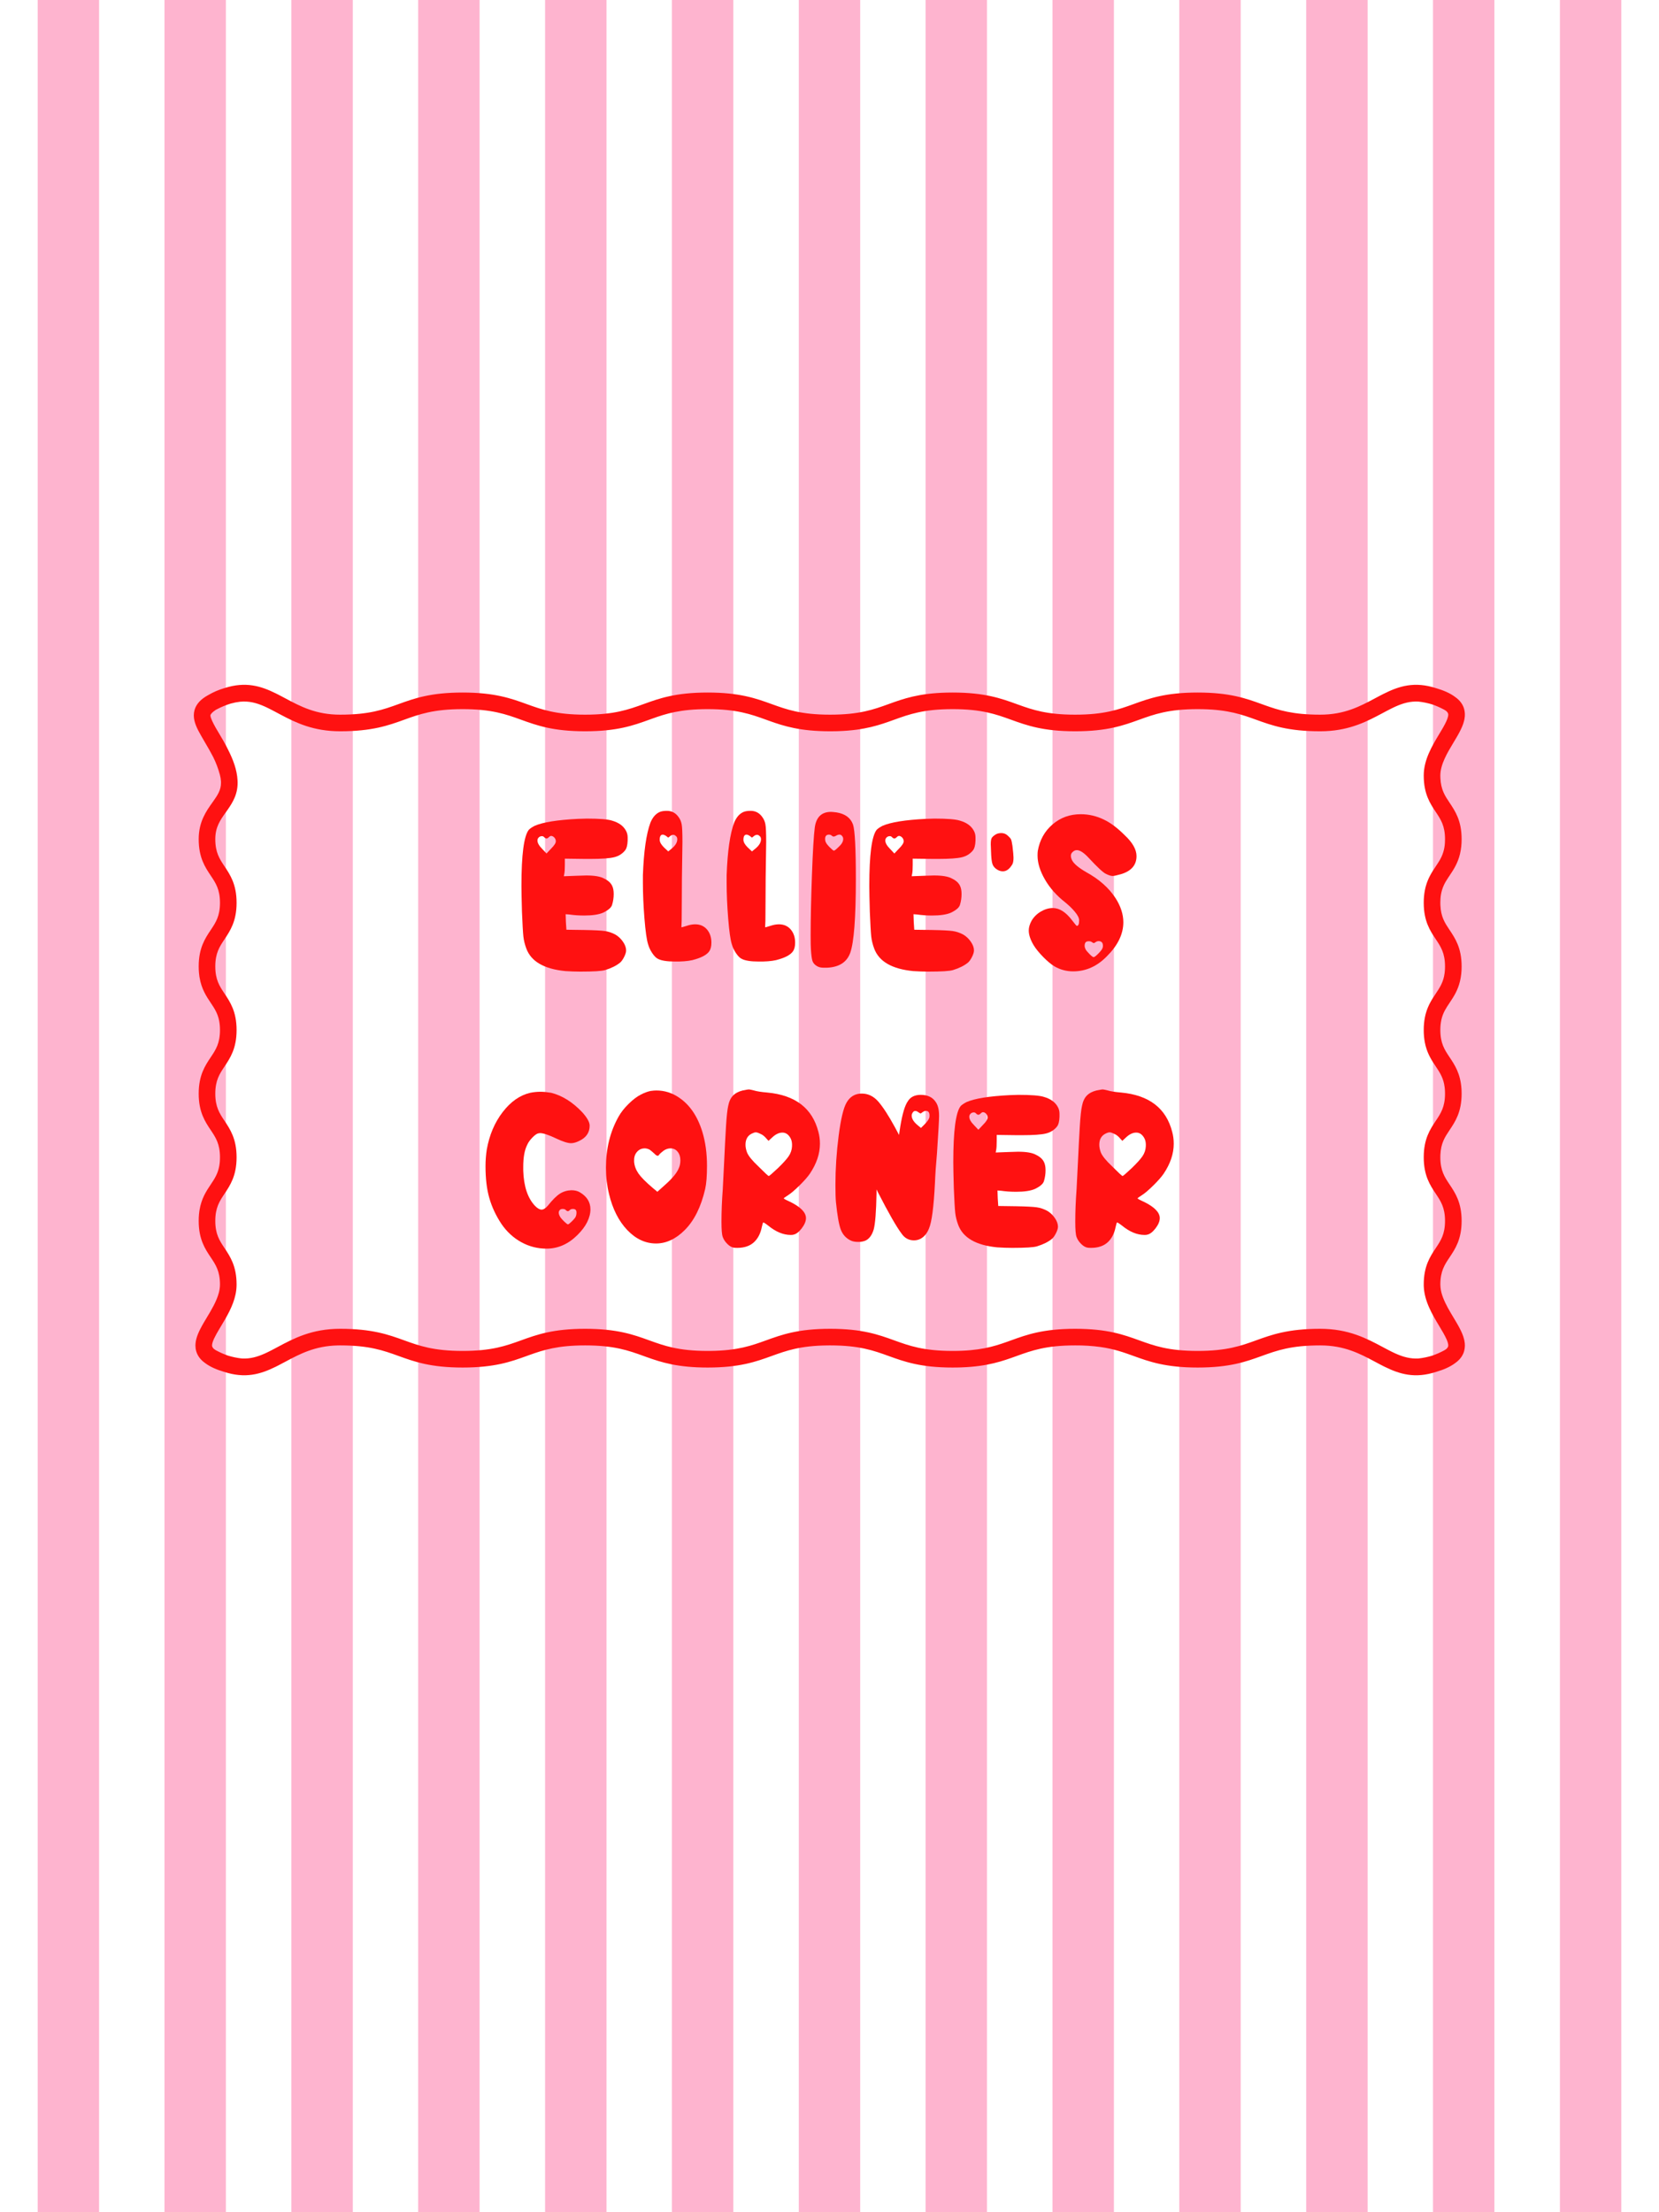
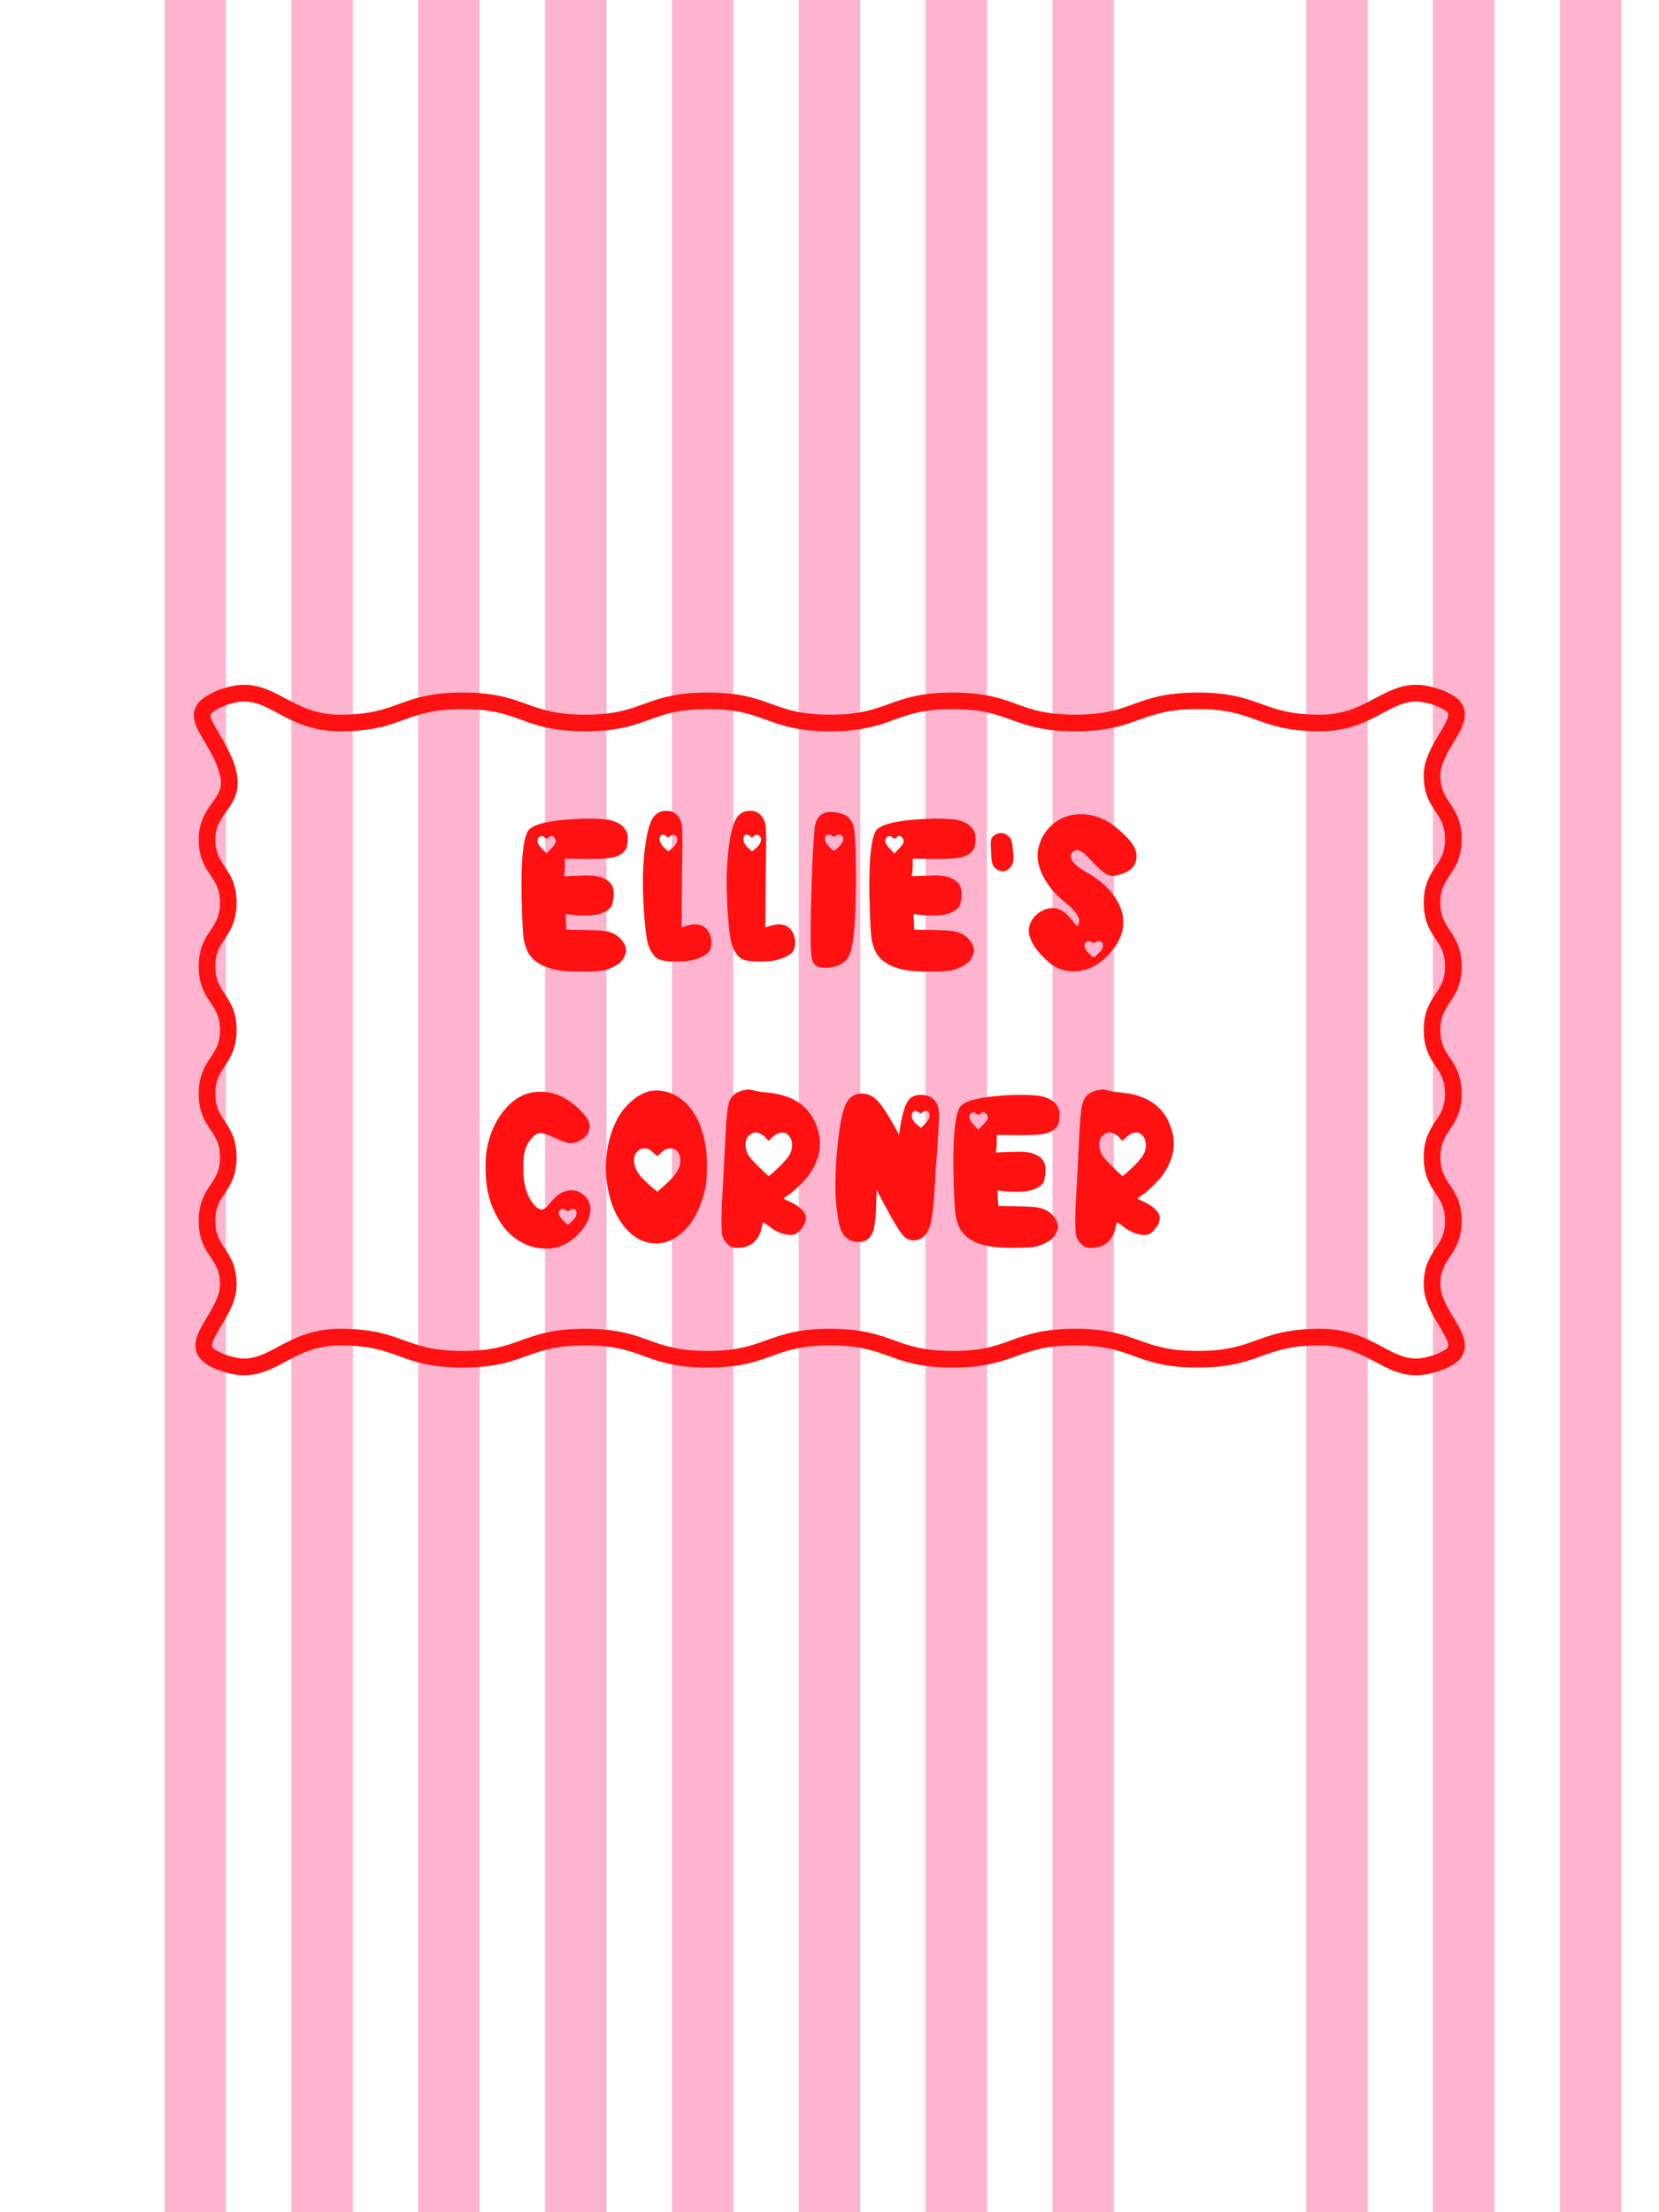
<svg xmlns="http://www.w3.org/2000/svg" version="1.2" preserveAspectRatio="xMidYMid meet" height="4000" viewBox="0 0 2250 3000" zoomAndPan="magnify" width="3000">
  <defs>
    <clipPath id="77dc53282a">
      <path d="M 262.5 928 L 1987 928 L 1987 1866 L 262.5 1866 Z M 262.5 928" />
    </clipPath>
    <clipPath id="35c5454063">
      <rect height="629" y="0" width="956" x="0" />
    </clipPath>
  </defs>
  <g id="9423e6cca4">
    <rect style="fill:#ffffff;fill-opacity:1;stroke:none;" height="3000" y="0" width="2250" x="0" />
    <rect style="fill:#ffffff;fill-opacity:1;stroke:none;" height="3000" y="0" width="2250" x="0" />
    <path d="M 2115.613 -53.219 L 2198.891 -53.219 L 2198.891 3052.887 L 2115.613 3052.887 Z M 2115.613 -53.219" style="stroke:none;fill-rule:nonzero;fill:#feb4cf;fill-opacity:1;" />
    <path d="M 1943.488 -53.219 L 2026.766 -53.219 L 2026.766 3052.887 L 1943.488 3052.887 Z M 1943.488 -53.219" style="stroke:none;fill-rule:nonzero;fill:#feb4cf;fill-opacity:1;" />
    <path d="M 1771.531 -53.219 L 1854.805 -53.219 L 1854.805 3052.887 L 1771.531 3052.887 Z M 1771.531 -53.219" style="stroke:none;fill-rule:nonzero;fill:#feb4cf;fill-opacity:1;" />
-     <path d="M 1599.406 -53.219 L 1682.68 -53.219 L 1682.68 3052.887 L 1599.406 3052.887 Z M 1599.406 -53.219" style="stroke:none;fill-rule:nonzero;fill:#feb4cf;fill-opacity:1;" />
    <path d="M 1427.445 -53.219 L 1510.723 -53.219 L 1510.723 3052.887 L 1427.445 3052.887 Z M 1427.445 -53.219" style="stroke:none;fill-rule:nonzero;fill:#feb4cf;fill-opacity:1;" />
    <path d="M 1255.32 -53.219 L 1338.598 -53.219 L 1338.598 3052.887 L 1255.32 3052.887 Z M 1255.32 -53.219" style="stroke:none;fill-rule:nonzero;fill:#feb4cf;fill-opacity:1;" />
    <path d="M 1083.363 -53.219 L 1166.637 -53.219 L 1166.637 3052.887 L 1083.363 3052.887 Z M 1083.363 -53.219" style="stroke:none;fill-rule:nonzero;fill:#feb4cf;fill-opacity:1;" />
    <path d="M 911.238 -53.219 L 994.512 -53.219 L 994.512 3052.887 L 911.238 3052.887 Z M 911.238 -53.219" style="stroke:none;fill-rule:nonzero;fill:#feb4cf;fill-opacity:1;" />
    <path d="M 739.277 -53.219 L 822.551 -53.219 L 822.551 3052.887 L 739.277 3052.887 Z M 739.277 -53.219" style="stroke:none;fill-rule:nonzero;fill:#feb4cf;fill-opacity:1;" />
    <path d="M 567.152 -53.219 L 650.43 -53.219 L 650.43 3052.887 L 567.152 3052.887 Z M 567.152 -53.219" style="stroke:none;fill-rule:nonzero;fill:#feb4cf;fill-opacity:1;" />
    <path d="M 395.191 -53.219 L 478.469 -53.219 L 478.469 3052.887 L 395.191 3052.887 Z M 395.191 -53.219" style="stroke:none;fill-rule:nonzero;fill:#feb4cf;fill-opacity:1;" />
    <path d="M 223.07 -53.219 L 306.344 -53.219 L 306.344 3052.887 L 223.07 3052.887 Z M 223.07 -53.219" style="stroke:none;fill-rule:nonzero;fill:#feb4cf;fill-opacity:1;" />
-     <path d="M 51.109 -53.219 L 134.383 -53.219 L 134.383 3052.887 L 51.109 3052.887 Z M 51.109 -53.219" style="stroke:none;fill-rule:nonzero;fill:#feb4cf;fill-opacity:1;" />
    <g clip-path="url(#77dc53282a)" clip-rule="nonzero">
      <path d="M 373.781 1853.516 C 374.031 1853.395 374.277 1853.27 374.527 1853.145 C 374.75 1853.035 374.973 1852.922 375.199 1852.812 C 375.523 1852.648 375.848 1852.484 376.176 1852.32 C 376.297 1852.258 376.414 1852.199 376.535 1852.137 C 380.047 1850.355 383.551 1848.484 387.094 1846.594 C 406.797 1836.07 427.148 1825.199 458.277 1824.531 C 459.281 1824.512 460.297 1824.5 461.324 1824.5 C 500.887 1824.5 520.164 1831.469 540.57 1838.844 C 561.906 1846.559 583.965 1854.531 627.477 1854.531 C 670.988 1854.531 693.047 1846.559 714.379 1838.844 C 715.652 1838.383 716.926 1837.926 718.195 1837.469 C 737.273 1830.625 756.531 1824.5 793.621 1824.5 C 833.184 1824.5 852.461 1831.469 872.867 1838.844 C 874.199 1839.328 875.535 1839.809 876.879 1840.293 C 897.039 1847.523 918.977 1854.531 959.766 1854.531 C 1003.273 1854.531 1025.332 1846.559 1046.664 1838.844 C 1066.434 1831.699 1085.141 1824.934 1122.258 1824.52 C 1123.457 1824.508 1124.672 1824.5 1125.906 1824.5 C 1165.469 1824.5 1184.742 1831.469 1205.148 1838.844 C 1226.48 1846.559 1248.543 1854.531 1292.051 1854.531 C 1294.77 1854.531 1297.406 1854.5 1299.961 1854.441 C 1301.238 1854.41 1302.5 1854.371 1303.738 1854.328 C 1339.688 1853.039 1359.617 1845.836 1378.949 1838.844 C 1399.355 1831.469 1418.629 1824.5 1458.195 1824.5 C 1469.738 1824.414 1481.23 1825.148 1492.668 1826.703 C 1511.137 1829.34 1524.043 1834.004 1537.434 1838.844 C 1558.766 1846.559 1580.824 1854.531 1624.332 1854.531 C 1667.84 1854.531 1689.898 1846.559 1711.23 1838.844 C 1731.637 1831.469 1750.91 1824.5 1790.473 1824.5 C 1823.328 1824.5 1844.359 1835.73 1864.699 1846.594 C 1865.184 1846.855 1865.668 1847.113 1866.156 1847.371 C 1866.332 1847.465 1866.508 1847.562 1866.684 1847.656 C 1867.004 1847.824 1867.324 1847.996 1867.645 1848.164 C 1867.871 1848.285 1868.102 1848.406 1868.328 1848.527 C 1868.613 1848.68 1868.895 1848.832 1869.18 1848.98 C 1869.406 1849.098 1869.629 1849.219 1869.855 1849.336 C 1870.176 1849.508 1870.496 1849.676 1870.816 1849.844 C 1871 1849.938 1871.18 1850.035 1871.363 1850.133 C 1871.855 1850.387 1872.344 1850.641 1872.832 1850.895 C 1872.969 1850.969 1873.109 1851.039 1873.246 1851.109 C 1873.621 1851.301 1873.992 1851.492 1874.363 1851.684 C 1874.523 1851.766 1874.684 1851.848 1874.844 1851.93 C 1875.223 1852.121 1875.602 1852.312 1875.98 1852.504 C 1876.105 1852.566 1876.23 1852.629 1876.352 1852.691 C 1876.848 1852.941 1877.34 1853.188 1877.832 1853.43 L 1877.852 1853.438 C 1897.996 1863.375 1919.023 1870.012 1948.52 1860.164 C 1957.355 1857.594 1966.59 1853.793 1973.77 1848.324 C 1979.906 1843.969 1983.91 1838.602 1985.688 1832.305 C 1986.992 1827.484 1987.09 1822.641 1985.984 1817.773 L 1985.969 1817.691 C 1985.891 1817.324 1985.812 1816.957 1985.723 1816.586 L 1985.711 1816.539 C 1985.457 1815.477 1985.16 1814.41 1984.82 1813.34 C 1984.789 1813.234 1984.758 1813.133 1984.723 1813.027 C 1984.641 1812.766 1984.551 1812.504 1984.461 1812.238 C 1984.402 1812.062 1984.34 1811.883 1984.277 1811.703 C 1984.195 1811.473 1984.113 1811.238 1984.027 1811.004 C 1983.949 1810.785 1983.867 1810.57 1983.785 1810.355 C 1983.707 1810.148 1983.629 1809.941 1983.547 1809.734 C 1983.438 1809.457 1983.324 1809.176 1983.211 1808.895 C 1983.152 1808.746 1983.094 1808.598 1983.035 1808.453 C 1982.855 1808.02 1982.672 1807.586 1982.48 1807.156 C 1982.438 1807.055 1982.391 1806.953 1982.348 1806.852 C 1982.195 1806.504 1982.039 1806.156 1981.879 1805.812 C 1981.816 1805.676 1981.754 1805.543 1981.691 1805.41 C 1981.543 1805.09 1981.391 1804.766 1981.238 1804.445 C 1981.176 1804.312 1981.113 1804.18 1981.047 1804.051 C 1980.883 1803.707 1980.715 1803.363 1980.543 1803.02 C 1980.492 1802.918 1980.438 1802.812 1980.387 1802.707 C 1979.93 1801.797 1979.453 1800.879 1978.961 1799.961 C 1978.93 1799.902 1978.898 1799.84 1978.863 1799.781 C 1978.656 1799.391 1978.445 1799.004 1978.23 1798.613 C 1978.164 1798.488 1978.098 1798.367 1978.027 1798.242 C 1977.844 1797.91 1977.66 1797.578 1977.473 1797.242 C 1977.398 1797.105 1977.32 1796.973 1977.246 1796.836 C 1977.055 1796.5 1976.863 1796.164 1976.672 1795.828 C 1976.605 1795.707 1976.535 1795.586 1976.465 1795.461 C 1976.23 1795.051 1975.992 1794.641 1975.754 1794.23 C 1975.73 1794.188 1975.703 1794.141 1975.676 1794.098 C 1975.422 1793.656 1975.164 1793.215 1974.902 1792.773 C 1974.781 1792.562 1974.656 1792.352 1974.531 1792.141 C 1974.395 1791.914 1974.262 1791.684 1974.125 1791.457 C 1973.965 1791.188 1973.805 1790.918 1973.645 1790.648 C 1973.559 1790.504 1973.473 1790.363 1973.391 1790.219 C 1972.699 1789.066 1972.004 1787.906 1971.305 1786.742 C 1966.195 1778.246 1960.672 1769.055 1957.141 1759.754 C 1956.875 1759.055 1956.617 1758.355 1956.379 1757.66 C 1956.32 1757.5 1956.27 1757.336 1956.215 1757.176 C 1954.461 1752.258 1953.539 1747.188 1953.445 1741.965 C 1953.445 1723.812 1959.25 1715.133 1965.977 1705.082 C 1973.633 1693.641 1982.309 1680.668 1982.309 1655.676 C 1982.309 1630.684 1973.633 1617.715 1965.977 1606.27 C 1959.25 1596.219 1953.445 1587.543 1953.445 1569.391 C 1953.445 1568.254 1953.469 1567.156 1953.512 1566.094 C 1954.176 1550.148 1959.672 1541.934 1965.977 1532.512 C 1973.633 1521.07 1982.309 1508.098 1982.309 1483.105 C 1982.309 1481.547 1982.277 1480.031 1982.211 1478.559 C 1982.176 1477.824 1982.137 1477.102 1982.09 1476.387 C 1980.691 1455.699 1972.914 1444.074 1965.977 1433.703 C 1959.25 1423.656 1953.445 1414.977 1953.445 1396.828 C 1953.391 1391.91 1953.906 1387.055 1954.996 1382.258 C 1957.164 1373.121 1961.352 1366.859 1965.977 1359.953 C 1971.238 1352.086 1976.984 1343.496 1980.062 1330.773 C 1981.621 1324.121 1982.371 1317.379 1982.309 1310.547 C 1982.309 1285.559 1973.633 1272.586 1965.977 1261.141 C 1959.672 1251.723 1954.176 1243.504 1953.512 1227.559 C 1953.469 1226.496 1953.445 1225.398 1953.445 1224.266 C 1953.445 1222.562 1953.496 1220.945 1953.594 1219.402 C 1953.797 1215.051 1954.539 1210.797 1955.824 1206.637 C 1957.109 1202.477 1958.895 1198.543 1961.18 1194.836 C 1962.672 1192.328 1964.293 1189.898 1965.977 1187.387 C 1971.238 1179.523 1976.984 1170.934 1980.062 1158.211 C 1981.621 1151.559 1982.371 1144.816 1982.309 1137.984 C 1982.309 1112.996 1973.633 1100.023 1965.977 1088.582 C 1959.672 1079.16 1954.176 1070.941 1953.512 1054.996 C 1953.469 1053.934 1953.445 1052.836 1953.445 1051.703 C 1953.445 1036.625 1962.934 1020.848 1971.305 1006.93 C 1971.562 1006.496 1971.82 1006.066 1972.082 1005.633 C 1972.195 1005.441 1972.312 1005.25 1972.426 1005.062 C 1972.582 1004.797 1972.742 1004.531 1972.902 1004.266 C 1973.023 1004.062 1973.145 1003.859 1973.266 1003.656 C 1973.426 1003.391 1973.582 1003.125 1973.738 1002.863 C 1973.855 1002.668 1973.969 1002.477 1974.082 1002.285 C 1974.258 1001.988 1974.434 1001.691 1974.609 1001.398 C 1974.699 1001.238 1974.793 1001.082 1974.887 1000.922 C 1975.156 1000.469 1975.422 1000.016 1975.684 999.562 L 1975.699 999.535 C 1975.957 999.09 1976.215 998.645 1976.469 998.199 C 1976.531 998.09 1976.598 997.977 1976.66 997.863 C 1976.859 997.516 1977.055 997.168 1977.254 996.82 C 1977.32 996.695 1977.391 996.57 1977.461 996.449 C 1977.656 996.098 1977.852 995.75 1978.043 995.402 C 1978.102 995.293 1978.16 995.184 1978.223 995.074 C 1978.449 994.66 1978.672 994.246 1978.895 993.832 C 1978.914 993.797 1978.934 993.758 1978.953 993.723 C 1979.449 992.793 1979.934 991.863 1980.398 990.938 C 1980.438 990.859 1980.477 990.781 1980.516 990.703 C 1980.703 990.328 1980.887 989.953 1981.066 989.582 C 1981.117 989.477 1981.164 989.375 1981.215 989.27 C 1981.387 988.91 1981.559 988.551 1981.727 988.191 C 1981.77 988.094 1981.816 987.996 1981.859 987.898 C 1982.051 987.484 1982.238 987.07 1982.418 986.652 C 1982.434 986.621 1982.449 986.586 1982.465 986.551 C 1982.664 986.094 1982.859 985.641 1983.047 985.184 C 1983.078 985.109 1983.109 985.031 1983.141 984.953 C 1983.285 984.602 1983.426 984.246 1983.566 983.891 C 1983.629 983.73 1983.688 983.57 1983.75 983.41 C 1983.852 983.141 1983.949 982.871 1984.047 982.602 C 1984.117 982.414 1984.188 982.223 1984.254 982.031 C 1984.336 981.797 1984.418 981.562 1984.496 981.324 C 1984.566 981.117 1984.637 980.906 1984.707 980.695 C 1984.77 980.496 1984.832 980.297 1984.891 980.102 C 1985.18 979.168 1985.438 978.238 1985.664 977.312 C 1985.688 977.219 1985.711 977.125 1985.734 977.031 C 1985.809 976.711 1985.879 976.391 1985.945 976.07 C 1985.965 975.988 1985.98 975.91 1985.996 975.828 C 1986.066 975.488 1986.133 975.148 1986.191 974.809 C 1986.199 974.777 1986.203 974.75 1986.207 974.719 C 1987.062 970.227 1986.891 965.777 1985.688 961.367 C 1983.906 955.059 1979.887 949.684 1973.73 945.32 C 1966.559 939.871 1957.34 936.082 1948.523 933.516 C 1918.273 923.414 1896.93 930.648 1876.312 941.004 C 1876.215 941.051 1876.121 941.098 1876.027 941.145 C 1875.613 941.355 1875.195 941.566 1874.781 941.777 C 1874.652 941.84 1874.527 941.906 1874.398 941.973 C 1873.977 942.188 1873.559 942.402 1873.137 942.621 C 1873.043 942.668 1872.949 942.719 1872.855 942.766 C 1872.348 943.031 1871.84 943.293 1871.336 943.559 C 1871.207 943.625 1871.082 943.691 1870.957 943.758 C 1870.57 943.957 1870.188 944.16 1869.801 944.363 C 1869.621 944.457 1869.445 944.555 1869.266 944.648 C 1868.93 944.824 1868.594 945.004 1868.258 945.184 C 1868.07 945.281 1867.883 945.383 1867.695 945.48 C 1867.324 945.68 1866.949 945.879 1866.578 946.074 C 1866.449 946.145 1866.324 946.211 1866.195 946.281 C 1865.695 946.547 1865.191 946.816 1864.691 947.082 C 1844.352 957.945 1823.32 969.176 1790.461 969.176 C 1753.367 969.176 1734.109 963.051 1715.031 956.207 C 1713.758 955.754 1712.488 955.293 1711.211 954.832 C 1689.879 947.117 1667.82 939.145 1624.309 939.145 C 1580.797 939.145 1558.738 947.117 1537.406 954.832 C 1517 962.207 1497.727 969.176 1458.16 969.176 C 1419.836 969.176 1400.551 962.637 1380.832 955.523 C 1380.195 955.293 1379.559 955.062 1378.922 954.832 C 1357.586 947.117 1335.527 939.145 1292.02 939.145 C 1289.301 939.145 1286.664 939.176 1284.109 939.234 C 1245.758 940.141 1225.117 947.602 1205.121 954.832 C 1184.715 962.207 1165.438 969.176 1125.875 969.176 C 1086.316 969.176 1067.039 962.207 1046.633 954.832 C 1025.301 947.117 1003.246 939.145 959.734 939.145 C 916.227 939.145 894.164 947.117 872.832 954.832 C 852.426 962.207 833.152 969.176 793.59 969.176 C 754.031 969.176 734.758 962.207 714.352 954.832 C 693.02 947.117 670.961 939.145 627.453 939.145 C 583.945 939.145 561.887 947.117 540.555 954.832 C 520.148 962.207 500.875 969.176 461.312 969.176 C 428.457 969.176 407.426 957.945 387.086 947.082 C 386.609 946.828 386.133 946.574 385.656 946.316 C 385.453 946.207 385.246 946.098 385.043 945.992 C 384.75 945.832 384.453 945.676 384.16 945.52 C 383.918 945.395 383.68 945.266 383.438 945.137 C 383.168 944.992 382.898 944.852 382.629 944.707 C 382.395 944.582 382.156 944.457 381.922 944.332 C 381.625 944.176 381.328 944.02 381.031 943.867 C 380.824 943.754 380.613 943.645 380.402 943.535 C 379.922 943.285 379.445 943.035 378.965 942.785 C 378.809 942.707 378.652 942.625 378.5 942.547 C 378.141 942.363 377.785 942.18 377.43 941.996 C 377.262 941.91 377.094 941.824 376.926 941.738 C 376.555 941.551 376.188 941.363 375.816 941.176 C 375.688 941.109 375.555 941.043 375.422 940.977 C 374.938 940.734 374.453 940.492 373.965 940.254 L 373.93 940.234 C 354.016 930.414 333.242 923.812 304.273 933.176 C 296.727 935.383 289.551 938.465 282.75 942.414 C 272.367 947.977 266.172 954.668 263.852 962.863 C 263.18 965.242 262.844 967.664 262.848 970.137 C 262.848 979.191 267.262 988.23 272.945 998.027 C 274.633 1001.023 276.469 1004.152 278.391 1007.43 C 281.996 1013.582 285.773 1020.031 289.133 1026.59 C 292.961 1034.297 295.984 1042.305 298.199 1050.621 C 298.977 1053.492 299.469 1056.41 299.68 1059.375 C 299.68 1059.398 299.684 1059.426 299.684 1059.449 C 299.699 1059.672 299.703 1059.887 299.711 1060.105 C 299.727 1060.57 299.738 1061.035 299.738 1061.5 C 299.738 1071.188 295.266 1078.117 289.379 1086.41 C 289.273 1086.562 289.164 1086.715 289.059 1086.867 C 288.73 1087.328 288.398 1087.789 288.062 1088.258 C 279.781 1099.867 269.477 1114.309 269.477 1138 C 269.477 1162.992 278.152 1175.961 285.809 1187.406 C 292.531 1197.457 298.34 1206.133 298.34 1224.285 C 298.34 1242.438 292.531 1251.113 285.809 1261.164 C 278.152 1272.609 269.477 1285.578 269.477 1310.57 C 269.477 1313.691 269.609 1316.629 269.863 1319.398 C 269.988 1320.781 270.145 1322.125 270.328 1323.426 C 270.418 1324.078 270.516 1324.719 270.621 1325.352 C 273.223 1341.16 279.828 1351.031 285.809 1359.973 C 290.852 1367.508 295.379 1374.273 297.328 1384.84 C 297.488 1385.723 297.633 1386.629 297.758 1387.566 C 297.883 1388.5 297.988 1389.469 298.078 1390.465 C 298.25 1392.457 298.34 1394.578 298.34 1396.848 C 298.34 1414.996 292.531 1423.676 285.809 1433.727 C 278.152 1445.168 269.477 1458.137 269.477 1483.129 C 269.477 1508.121 278.152 1521.09 285.809 1532.531 C 292.531 1542.582 298.34 1551.262 298.34 1569.414 C 298.34 1571.68 298.25 1573.801 298.078 1575.797 C 297.992 1576.793 297.883 1577.758 297.758 1578.695 C 297.633 1579.629 297.488 1580.539 297.328 1581.418 C 295.379 1591.988 290.852 1598.754 285.809 1606.289 C 279.828 1615.227 273.223 1625.102 270.621 1640.906 C 270.516 1641.539 270.418 1642.18 270.328 1642.832 C 270.145 1644.137 269.988 1645.48 269.863 1646.863 C 269.609 1649.633 269.477 1652.566 269.477 1655.691 C 269.477 1680.684 278.152 1693.652 285.809 1705.094 C 292.531 1715.145 298.34 1723.824 298.34 1741.973 C 298.301 1745.844 297.762 1749.645 296.727 1753.371 C 293.664 1764.824 286.758 1776.309 280.48 1786.746 C 279.758 1787.949 279.039 1789.148 278.328 1790.34 L 278.211 1790.535 C 278.016 1790.863 277.824 1791.188 277.629 1791.512 C 277.523 1791.691 277.418 1791.871 277.309 1792.051 C 277.164 1792.301 277.02 1792.547 276.871 1792.797 C 276.617 1793.23 276.363 1793.664 276.113 1794.094 C 276.078 1794.152 276.047 1794.211 276.012 1794.266 C 275.777 1794.668 275.547 1795.07 275.316 1795.473 C 275.254 1795.586 275.188 1795.699 275.125 1795.812 C 274.922 1796.164 274.723 1796.52 274.523 1796.875 C 274.461 1796.984 274.398 1797.094 274.336 1797.207 C 274.129 1797.578 273.922 1797.945 273.719 1798.316 C 273.672 1798.402 273.625 1798.492 273.574 1798.578 C 272.805 1799.98 272.07 1801.379 271.367 1802.773 C 271.348 1802.816 271.328 1802.859 271.305 1802.902 C 271.098 1803.316 270.895 1803.73 270.695 1804.145 C 270.66 1804.215 270.625 1804.285 270.59 1804.355 C 270.398 1804.758 270.211 1805.156 270.027 1805.555 C 270 1805.617 269.969 1805.68 269.938 1805.746 C 269.512 1806.672 269.109 1807.598 268.727 1808.52 C 268.719 1808.543 268.707 1808.566 268.699 1808.586 C 268.531 1809 268.367 1809.41 268.207 1809.82 C 268.156 1809.949 268.109 1810.074 268.059 1810.203 C 267.945 1810.508 267.828 1810.812 267.719 1811.117 C 267.66 1811.281 267.602 1811.441 267.543 1811.605 C 267.449 1811.875 267.355 1812.145 267.266 1812.414 C 267.207 1812.594 267.145 1812.773 267.086 1812.953 C 267.008 1813.203 266.93 1813.453 266.852 1813.703 C 266.719 1814.141 266.59 1814.574 266.473 1815.012 C 266.434 1815.152 266.391 1815.289 266.355 1815.43 C 266.277 1815.715 266.211 1815.996 266.141 1816.277 C 266.109 1816.41 266.074 1816.543 266.043 1816.672 C 265.973 1816.969 265.91 1817.266 265.848 1817.559 C 265.824 1817.668 265.801 1817.777 265.777 1817.883 C 265.715 1818.203 265.652 1818.523 265.598 1818.84 C 265.586 1818.898 265.578 1818.957 265.566 1819.012 C 265.238 1820.883 265.07 1822.77 265.062 1824.668 L 265.062 1824.68 C 265.055 1827.27 265.398 1829.812 266.098 1832.309 C 267.875 1838.605 271.879 1843.969 278.016 1848.324 C 285.199 1853.797 294.445 1857.602 303.289 1860.172 C 332.699 1869.98 353.688 1863.406 373.781 1853.516 Z M 320.863 1741.973 C 320.863 1716.98 312.188 1704.012 304.531 1692.57 C 297.809 1682.52 292 1673.84 292 1655.691 C 292 1637.543 297.809 1628.863 304.531 1618.816 C 312.188 1607.371 320.863 1594.402 320.863 1569.414 C 320.863 1544.422 312.184 1531.449 304.531 1520.008 C 297.809 1509.957 292 1501.277 292 1483.129 C 292 1464.98 297.809 1456.301 304.531 1446.25 C 312.188 1434.809 320.863 1421.84 320.863 1396.848 C 320.863 1371.859 312.188 1358.887 304.531 1347.445 C 297.809 1337.398 292 1328.719 292 1310.566 C 292 1292.418 297.809 1283.738 304.531 1273.691 C 312.184 1262.246 320.863 1249.277 320.863 1224.285 C 320.863 1199.293 312.188 1186.324 304.531 1174.883 C 297.809 1164.832 292 1156.152 292 1138 C 292 1121.523 298.672 1112.172 306.398 1101.344 C 306.652 1100.988 306.906 1100.629 307.164 1100.27 C 307.273 1100.113 307.387 1099.957 307.496 1099.801 C 307.656 1099.574 307.816 1099.352 307.977 1099.125 C 308.117 1098.926 308.254 1098.73 308.395 1098.531 C 308.508 1098.371 308.625 1098.207 308.738 1098.043 C 316.027 1087.652 323.164 1075.809 322.18 1058.375 C 321.473 1043.961 316.031 1029.855 309.48 1016.93 C 305.145 1008.023 300.465 1000.195 296.301 993.254 C 295.141 991.312 293.973 989.363 292.852 987.449 C 288.855 980.352 285.383 973.461 285.383 970.137 C 285.383 969 287.285 966.117 292.594 962.695 C 293.02 962.457 293.457 962.219 293.914 961.98 C 299.969 958.766 306.273 956.152 312.828 954.141 C 317.051 952.953 321.34 952.105 325.699 951.594 C 337.809 950.457 348.102 953.266 358.637 957.945 C 358.758 957.996 358.875 958.051 358.992 958.102 C 359.242 958.215 359.492 958.328 359.742 958.441 C 359.98 958.551 360.219 958.66 360.457 958.77 C 360.617 958.844 360.773 958.914 360.934 958.988 C 362.277 959.617 363.629 960.27 364.988 960.949 L 365 960.957 C 367.32 962.113 369.664 963.332 372.051 964.594 C 372.094 964.617 372.141 964.641 372.184 964.668 C 372.602 964.887 373.023 965.109 373.445 965.336 C 373.516 965.371 373.586 965.41 373.656 965.445 C 374.074 965.668 374.488 965.891 374.91 966.113 C 374.961 966.145 375.016 966.172 375.066 966.199 C 375.535 966.449 376.004 966.699 376.477 966.949 C 377.832 967.676 379.203 968.406 380.586 969.141 C 401.328 980.145 425.223 991.699 461.312 991.699 C 504.82 991.699 526.879 983.727 548.211 976.016 C 568.617 968.637 587.891 961.668 627.453 961.668 C 667.016 961.668 686.289 968.637 706.695 976.016 C 717.359 979.871 728.207 983.793 741.828 986.75 C 755.445 989.707 771.836 991.699 793.59 991.699 C 837.098 991.699 859.16 983.727 880.492 976.016 C 881.766 975.555 883.039 975.094 884.309 974.637 C 903.387 967.793 922.645 961.668 959.734 961.668 C 999.297 961.668 1018.57 968.637 1038.977 976.012 C 1040.309 976.496 1041.648 976.977 1042.988 977.461 C 1063.148 984.691 1085.086 991.699 1125.875 991.699 C 1128.598 991.699 1131.234 991.672 1133.789 991.609 C 1135.066 991.578 1136.324 991.543 1137.566 991.496 C 1173.516 990.207 1193.445 983.004 1212.777 976.016 C 1233.184 968.637 1252.457 961.668 1292.02 961.668 C 1331.582 961.668 1350.855 968.637 1371.262 976.016 C 1392.594 983.727 1414.652 991.699 1458.16 991.699 C 1501.672 991.699 1523.73 983.727 1545.062 976.012 C 1565.469 968.637 1584.746 961.668 1624.309 961.668 C 1626.781 961.668 1629.176 961.695 1631.492 961.75 C 1666.285 962.539 1684.422 969.098 1703.555 976.016 C 1714.223 979.871 1725.07 983.793 1738.691 986.75 C 1752.312 989.707 1768.703 991.699 1790.461 991.699 C 1792.867 991.699 1795.219 991.652 1797.52 991.551 C 1832.023 990.062 1854.938 977.828 1875.301 966.953 C 1875.77 966.703 1876.238 966.453 1876.703 966.203 L 1876.875 966.113 C 1877.289 965.891 1877.707 965.668 1878.121 965.449 C 1878.191 965.41 1878.266 965.371 1878.336 965.332 C 1878.758 965.109 1879.176 964.887 1879.594 964.664 C 1879.637 964.645 1879.68 964.621 1879.723 964.598 C 1882.109 963.336 1884.457 962.113 1886.777 960.957 L 1886.789 960.949 C 1888.148 960.273 1889.504 959.617 1890.852 958.988 C 1891 958.918 1891.152 958.848 1891.305 958.777 C 1891.551 958.664 1891.797 958.551 1892.039 958.438 C 1892.289 958.328 1892.535 958.215 1892.785 958.105 C 1892.902 958.051 1893.02 957.996 1893.141 957.945 C 1902.961 953.586 1912.57 950.848 1923.637 951.414 C 1930.234 952.125 1936.695 953.473 1943.023 955.461 C 1948.125 957.285 1953.074 959.457 1957.867 961.98 C 1959.223 962.664 1960.492 963.477 1961.68 964.422 C 1963.27 965.906 1964.195 967.449 1964.195 969.004 C 1964.195 972.207 1962.449 976.617 1959.914 981.539 C 1959.895 981.574 1959.875 981.613 1959.855 981.648 C 1959.727 981.895 1959.598 982.145 1959.465 982.398 C 1958.969 983.34 1958.449 984.297 1957.906 985.266 L 1957.875 985.324 C 1957.703 985.625 1957.535 985.93 1957.359 986.234 C 1957.332 986.285 1957.301 986.34 1957.27 986.395 C 1957.121 986.66 1956.969 986.926 1956.812 987.191 C 1956.766 987.277 1956.719 987.359 1956.668 987.441 C 1956.535 987.676 1956.402 987.91 1956.266 988.141 C 1956.199 988.254 1956.133 988.371 1956.066 988.484 C 1955.949 988.684 1955.832 988.887 1955.715 989.086 C 1955.633 989.227 1955.555 989.363 1955.473 989.504 C 1955.375 989.668 1955.277 989.836 1955.18 990 C 1955.074 990.176 1954.973 990.352 1954.867 990.523 C 1954.793 990.656 1954.715 990.789 1954.637 990.918 C 1954.52 991.113 1954.402 991.309 1954.289 991.504 C 1954.223 991.609 1954.16 991.715 1954.098 991.82 C 1953.965 992.047 1953.828 992.273 1953.695 992.496 L 1953.633 992.598 C 1953.09 993.508 1952.547 994.414 1952 995.32 C 1942.121 1011.75 1930.922 1030.375 1930.922 1051.703 C 1930.922 1076.695 1939.598 1089.664 1947.254 1101.105 C 1953.977 1111.156 1959.785 1119.836 1959.785 1137.984 C 1959.785 1139.688 1959.734 1141.305 1959.637 1142.852 C 1959.434 1147.199 1958.691 1151.453 1957.406 1155.613 C 1956.121 1159.773 1954.336 1163.707 1952.051 1167.414 C 1950.559 1169.922 1948.934 1172.352 1947.254 1174.863 C 1942.23 1182.371 1936.766 1190.539 1933.602 1202.328 C 1933.453 1202.891 1933.309 1203.461 1933.168 1204.039 C 1932.887 1205.195 1932.629 1206.387 1932.395 1207.613 C 1931.379 1213.117 1930.887 1218.668 1930.922 1224.266 C 1930.922 1249.254 1939.598 1262.227 1947.254 1273.668 C 1953.977 1283.719 1959.785 1292.395 1959.785 1310.547 C 1959.785 1312.816 1959.695 1314.938 1959.523 1316.93 C 1959.438 1317.93 1959.332 1318.895 1959.203 1319.828 C 1959.016 1321.234 1958.785 1322.574 1958.516 1323.855 C 1956.445 1333.688 1952.086 1340.203 1947.254 1347.426 C 1942.23 1354.938 1936.766 1363.102 1933.602 1374.895 C 1933.453 1375.453 1933.309 1376.023 1933.168 1376.602 C 1932.887 1377.758 1932.629 1378.949 1932.395 1380.176 C 1931.379 1385.68 1930.887 1391.23 1930.922 1396.828 C 1930.887 1402.426 1931.379 1407.977 1932.395 1413.48 C 1932.629 1414.711 1932.887 1415.902 1933.168 1417.055 C 1933.309 1417.633 1933.453 1418.203 1933.602 1418.766 C 1936.766 1430.555 1942.23 1438.723 1947.254 1446.23 C 1952.086 1453.453 1956.445 1459.969 1958.516 1469.801 C 1958.785 1471.082 1959.016 1472.422 1959.203 1473.824 C 1959.332 1474.762 1959.438 1475.727 1959.523 1476.723 C 1959.695 1478.719 1959.785 1480.84 1959.785 1483.105 C 1959.785 1501.258 1953.977 1509.938 1947.254 1519.984 C 1939.598 1531.43 1930.922 1544.398 1930.922 1569.391 C 1930.922 1594.383 1939.598 1607.352 1947.254 1618.797 C 1953.977 1628.844 1959.785 1637.523 1959.785 1655.676 C 1959.785 1673.828 1953.977 1682.508 1947.254 1692.559 C 1939.598 1704 1930.922 1716.973 1930.922 1741.965 C 1930.922 1742.629 1930.93 1743.293 1930.953 1743.957 C 1931.621 1764.457 1942.43 1782.434 1952 1798.352 C 1955.734 1804.562 1959.758 1811.262 1962.129 1816.809 C 1962.16 1816.883 1962.191 1816.953 1962.223 1817.023 C 1962.258 1817.117 1962.293 1817.203 1962.332 1817.293 C 1963.492 1820.121 1964.199 1822.637 1964.199 1824.672 C 1964.199 1826.223 1963.277 1827.762 1961.691 1829.246 C 1960.5 1830.191 1959.227 1831.008 1957.867 1831.695 C 1953.078 1834.215 1948.137 1836.387 1943.039 1838.211 C 1936.707 1840.199 1930.238 1841.551 1923.641 1842.262 C 1912.555 1842.828 1902.93 1840.082 1893.094 1835.707 C 1893.012 1835.672 1892.926 1835.633 1892.844 1835.598 C 1892.562 1835.473 1892.281 1835.344 1892.004 1835.219 C 1891.809 1835.129 1891.617 1835.039 1891.422 1834.953 C 1891.223 1834.859 1891.02 1834.766 1890.816 1834.672 C 1889.949 1834.266 1889.078 1833.848 1888.203 1833.422 L 1888.145 1833.391 C 1887.715 1833.184 1887.285 1832.969 1886.855 1832.754 L 1886.691 1832.672 C 1886.281 1832.469 1885.875 1832.266 1885.465 1832.059 L 1885.32 1831.984 C 1883.941 1831.285 1882.551 1830.566 1881.152 1829.828 C 1881.109 1829.805 1881.062 1829.781 1881.02 1829.758 C 1880.617 1829.547 1880.215 1829.336 1879.809 1829.121 C 1879.695 1829.059 1879.578 1829 1879.461 1828.938 C 1879.121 1828.758 1878.777 1828.574 1878.434 1828.391 C 1878.305 1828.324 1878.176 1828.254 1878.043 1828.184 C 1877.703 1828.004 1877.363 1827.824 1877.023 1827.641 C 1876.891 1827.57 1876.762 1827.5 1876.629 1827.43 C 1876.191 1827.195 1875.75 1826.961 1875.309 1826.727 C 1853.586 1815.125 1828.969 1801.977 1790.473 1801.977 C 1746.965 1801.977 1724.906 1809.949 1703.574 1817.664 C 1683.168 1825.039 1663.891 1832.008 1624.332 1832.008 C 1584.77 1832.008 1565.496 1825.039 1545.09 1817.664 C 1523.758 1809.949 1501.699 1801.977 1458.195 1801.977 C 1414.684 1801.977 1392.625 1809.949 1371.293 1817.664 C 1369.379 1818.355 1367.477 1819.043 1365.566 1819.723 C 1347.094 1826.285 1327.902 1832.008 1292.051 1832.008 C 1272.27 1832.008 1257.559 1830.266 1245.246 1827.602 C 1232.93 1824.938 1223.012 1821.352 1212.809 1817.664 C 1191.477 1809.949 1169.418 1801.977 1125.906 1801.977 C 1082.398 1801.977 1060.34 1809.949 1039.008 1817.664 C 1019.238 1824.809 1000.531 1831.57 963.414 1831.988 C 962.219 1832 961 1832.008 959.766 1832.008 C 920.203 1832.008 900.93 1825.039 880.523 1817.664 C 859.191 1809.949 837.133 1801.977 793.621 1801.977 C 750.113 1801.977 728.051 1809.949 706.719 1817.664 C 686.312 1825.039 667.039 1832.008 627.477 1832.008 C 587.91 1832.008 568.637 1825.039 548.23 1817.66 C 526.895 1809.949 504.836 1801.977 461.324 1801.977 C 422.824 1801.977 398.203 1815.125 376.48 1826.727 C 376.055 1826.953 375.629 1827.18 375.203 1827.406 C 375.008 1827.512 374.812 1827.617 374.617 1827.719 C 374.359 1827.855 374.105 1827.992 373.848 1828.129 C 373.641 1828.238 373.434 1828.352 373.23 1828.461 C 372.977 1828.594 372.723 1828.73 372.469 1828.863 C 372.277 1828.965 372.086 1829.066 371.895 1829.168 C 371.594 1829.324 371.293 1829.484 370.992 1829.641 C 370.855 1829.715 370.715 1829.789 370.578 1829.859 C 369.676 1830.332 368.777 1830.801 367.887 1831.262 C 367.805 1831.301 367.723 1831.344 367.641 1831.387 C 367.277 1831.574 366.918 1831.758 366.555 1831.941 C 366.445 1831.996 366.336 1832.055 366.223 1832.109 C 365.887 1832.281 365.551 1832.449 365.211 1832.617 C 365.098 1832.676 364.98 1832.734 364.863 1832.789 C 364.523 1832.961 364.184 1833.129 363.844 1833.297 C 363.738 1833.348 363.633 1833.398 363.527 1833.449 C 363.102 1833.656 362.676 1833.863 362.25 1834.066 C 362.086 1834.145 361.918 1834.223 361.754 1834.305 C 361.512 1834.418 361.273 1834.531 361.031 1834.645 C 360.754 1834.773 360.477 1834.902 360.199 1835.027 C 360.086 1835.078 359.973 1835.133 359.863 1835.184 C 359.523 1835.34 359.184 1835.492 358.844 1835.645 L 358.797 1835.664 C 348.906 1840.07 339.238 1842.84 328.09 1842.258 C 321.527 1841.543 315.098 1840.203 308.801 1838.23 C 303.684 1836.402 298.723 1834.223 293.914 1831.695 C 292.555 1831.008 291.277 1830.188 290.086 1829.238 C 288.504 1827.758 287.586 1826.223 287.586 1824.672 C 287.586 1822.422 288.453 1819.57 289.848 1816.367 C 289.859 1816.34 289.867 1816.316 289.879 1816.289 C 289.953 1816.117 290.031 1815.945 290.109 1815.773 C 290.195 1815.59 290.277 1815.402 290.363 1815.215 C 290.383 1815.172 290.406 1815.129 290.426 1815.082 C 292.25 1811.172 294.746 1806.805 297.305 1802.496 C 297.355 1802.414 297.402 1802.328 297.453 1802.242 C 297.531 1802.113 297.609 1801.98 297.688 1801.852 C 298.383 1800.688 299.082 1799.523 299.785 1798.355 C 307.504 1785.52 316.027 1771.344 319.387 1755.586 C 320.359 1751.102 320.852 1746.562 320.863 1741.973 Z M 320.863 1741.973" style="stroke:none;fill-rule:nonzero;fill:#ff1111;fill-opacity:1;" />
    </g>
    <g transform="matrix(1,0,0,1,647,1087)">
      <g clip-path="url(#35c5454063)">
        <g style="fill:#ff1111;fill-opacity:1;">
          <g transform="translate(50.732, 233.057)">
            <path d="M 40.312 -184.719 C 39.375 -185.883 38.086 -186.348 36.453 -186.109 C 34.816 -185.879 33.531 -185.18 32.594 -184.016 C 31.656 -183.078 31.188 -181.789 31.188 -180.156 C 31.188 -176.883 33.41 -173.031 37.859 -168.594 L 43.469 -162.625 L 49.766 -169.297 C 53.973 -173.492 56.078 -176.766 56.078 -179.109 C 56.078 -181.211 55.375 -182.961 53.969 -184.359 C 52.57 -185.766 51.172 -186.469 49.766 -186.469 C 48.836 -186.469 47.785 -185.883 46.609 -184.719 C 45.441 -183.551 44.391 -182.969 43.453 -182.969 C 42.523 -182.969 41.477 -183.551 40.312 -184.719 Z M 86.219 -209.594 C 87.625 -209.594 89.609 -209.648 92.172 -209.766 C 94.742 -209.891 96.617 -209.953 97.797 -209.953 C 115.316 -209.953 126.879 -209.016 132.484 -207.141 C 141.367 -204.578 147.562 -200.141 151.062 -193.828 C 152.695 -191.023 153.516 -187.867 153.516 -184.359 L 153.516 -180.156 C 153.285 -173.844 152.117 -169.406 150.016 -166.844 C 146.273 -162.164 141.305 -159.066 135.109 -157.547 C 128.922 -156.023 118.117 -155.266 102.703 -155.266 L 95.688 -155.266 L 68.344 -155.625 L 68.344 -147.203 C 68.344 -141.598 68.109 -137.629 67.641 -135.297 L 66.953 -131.781 L 85.516 -132.484 C 86.922 -132.484 88.91 -132.539 91.484 -132.656 C 94.055 -132.781 95.926 -132.844 97.094 -132.844 C 108.539 -132.844 116.719 -131.441 121.625 -128.641 C 127 -126.066 130.617 -122.789 132.484 -118.812 C 133.891 -116.008 134.594 -112.273 134.594 -107.609 C 134.594 -102.703 133.891 -97.91 132.484 -93.234 C 131.555 -89.492 127.469 -85.875 120.219 -82.375 C 114.375 -79.801 105.848 -78.516 94.641 -78.516 C 87.391 -78.516 80.613 -78.977 74.312 -79.906 L 69.406 -80.266 L 69.75 -69.75 L 70.453 -59.234 L 94.641 -58.891 C 108.191 -58.648 117.477 -58.18 122.5 -57.484 C 127.52 -56.785 132.367 -55.148 137.047 -52.578 C 141.016 -50.234 144.398 -47.016 147.203 -42.922 C 150.016 -38.836 151.422 -34.926 151.422 -31.188 C 151.422 -28.852 150.539 -25.93 148.781 -22.422 C 147.031 -18.922 145.223 -16.352 143.359 -14.719 C 138.211 -10.508 131.438 -7.125 123.031 -4.562 C 118.582 -3.156 107.363 -2.453 89.375 -2.453 C 82.832 -2.453 76.055 -2.688 69.047 -3.156 C 40.305 -5.957 22.664 -16.117 16.125 -33.641 C 14.02 -39.254 12.676 -44.75 12.094 -50.125 C 11.508 -55.5 10.867 -66.711 10.172 -83.766 C 9.703 -100.586 9.469 -112.27 9.469 -118.812 C 9.469 -160.645 12.738 -185.883 19.281 -194.531 C 20.676 -196.164 23.363 -198.035 27.344 -200.141 C 38.551 -205.047 58.176 -208.195 86.219 -209.594 Z M 86.219 -209.594" style="stroke:none" />
          </g>
        </g>
        <g style="fill:#ff1111;fill-opacity:1;">
          <g transform="translate(215.118, 233.057)">
            <path d="M 41.703 -186.109 C 39.609 -187.516 37.973 -188.219 36.797 -188.219 C 33.992 -188.219 32.594 -185.879 32.594 -181.203 C 32.594 -178.172 34.461 -174.785 38.203 -171.047 L 44.156 -165.438 L 48.016 -168.594 C 53.629 -173.031 56.438 -177.469 56.438 -181.906 C 56.438 -184.008 55.734 -185.531 54.328 -186.469 C 52.223 -188.57 49.648 -188.453 46.609 -186.109 C 45.441 -184.941 44.625 -184.359 44.156 -184.359 C 43.695 -184.359 42.879 -184.941 41.703 -186.109 Z M 32.953 -219.062 C 35.285 -220 38.438 -220.469 42.406 -220.469 C 48.945 -220.469 54.207 -217.66 58.188 -212.047 C 60.289 -209.242 61.691 -205.973 62.391 -202.234 C 63.086 -198.492 63.438 -190.551 63.438 -178.406 C 63.438 -175.363 63.203 -159.125 62.734 -129.688 C 62.734 -118.938 62.676 -108.008 62.562 -96.906 C 62.445 -85.812 62.391 -77.344 62.391 -71.5 L 62.031 -62.734 C 62.031 -62.504 62.613 -62.562 63.781 -62.906 C 64.957 -63.258 66.711 -63.785 69.047 -64.484 C 73.254 -65.891 77.109 -66.594 80.609 -66.594 C 87.391 -66.594 92.766 -64.254 96.734 -59.578 C 100.711 -54.91 102.703 -48.953 102.703 -41.703 C 102.703 -36.797 101.766 -32.941 99.891 -30.141 C 96.859 -25.703 90.664 -22.082 81.312 -19.281 C 75.938 -17.406 68.461 -16.352 58.891 -16.125 L 52.922 -16.125 C 42.641 -16.125 35.164 -17.289 30.5 -19.625 C 27.926 -20.789 25.297 -23.359 22.609 -27.328 C 19.922 -31.305 17.992 -35.398 16.828 -39.609 C 14.953 -45.453 13.312 -57.078 11.906 -74.484 C 10.508 -91.891 9.812 -108.07 9.812 -123.031 L 9.812 -133.188 C 10.977 -165.438 14.367 -189.156 19.984 -204.344 C 23.016 -211.82 27.336 -216.727 32.953 -219.062 Z M 32.953 -219.062" style="stroke:none" />
          </g>
        </g>
        <g style="fill:#ff1111;fill-opacity:1;">
          <g transform="translate(328.681, 233.057)">
            <path d="M 41.703 -186.109 C 39.609 -187.516 37.973 -188.219 36.797 -188.219 C 33.992 -188.219 32.594 -185.879 32.594 -181.203 C 32.594 -178.172 34.461 -174.785 38.203 -171.047 L 44.156 -165.438 L 48.016 -168.594 C 53.629 -173.031 56.438 -177.469 56.438 -181.906 C 56.438 -184.008 55.734 -185.531 54.328 -186.469 C 52.223 -188.57 49.648 -188.453 46.609 -186.109 C 45.441 -184.941 44.625 -184.359 44.156 -184.359 C 43.695 -184.359 42.879 -184.941 41.703 -186.109 Z M 32.953 -219.062 C 35.285 -220 38.438 -220.469 42.406 -220.469 C 48.945 -220.469 54.207 -217.66 58.188 -212.047 C 60.289 -209.242 61.691 -205.973 62.391 -202.234 C 63.086 -198.492 63.438 -190.551 63.438 -178.406 C 63.438 -175.363 63.203 -159.125 62.734 -129.688 C 62.734 -118.938 62.676 -108.008 62.562 -96.906 C 62.445 -85.812 62.391 -77.344 62.391 -71.5 L 62.031 -62.734 C 62.031 -62.504 62.613 -62.562 63.781 -62.906 C 64.957 -63.258 66.711 -63.785 69.047 -64.484 C 73.254 -65.891 77.109 -66.594 80.609 -66.594 C 87.391 -66.594 92.766 -64.254 96.734 -59.578 C 100.711 -54.91 102.703 -48.953 102.703 -41.703 C 102.703 -36.797 101.766 -32.941 99.891 -30.141 C 96.859 -25.703 90.664 -22.082 81.312 -19.281 C 75.938 -17.406 68.461 -16.352 58.891 -16.125 L 52.922 -16.125 C 42.641 -16.125 35.164 -17.289 30.5 -19.625 C 27.926 -20.789 25.297 -23.359 22.609 -27.328 C 19.922 -31.305 17.992 -35.398 16.828 -39.609 C 14.953 -45.453 13.312 -57.078 11.906 -74.484 C 10.508 -91.891 9.812 -108.07 9.812 -123.031 L 9.812 -133.188 C 10.977 -165.438 14.367 -189.156 19.984 -204.344 C 23.016 -211.82 27.336 -216.727 32.953 -219.062 Z M 32.953 -219.062" style="stroke:none" />
          </g>
        </g>
        <g style="fill:#ff1111;fill-opacity:1;">
          <g transform="translate(442.245, 233.057)">
            <path d="M 44.156 -186.469 C 42.062 -185.301 40.426 -185.301 39.25 -186.469 C 38.082 -187.633 36.68 -188.219 35.047 -188.219 C 31.547 -188.219 29.797 -186.234 29.797 -182.266 C 29.797 -180.629 30.145 -179.109 30.844 -177.703 C 31.539 -176.066 33.348 -173.785 36.266 -170.859 C 39.191 -167.941 41.004 -166.484 41.703 -166.484 C 42.641 -166.484 44.742 -168.117 48.016 -171.391 C 52.223 -175.129 54.328 -178.754 54.328 -182.266 C 54.328 -183.66 53.977 -184.828 53.281 -185.766 C 51.406 -188.805 48.363 -189.039 44.156 -186.469 Z M 15.766 -197.688 C 17.641 -211.938 25.004 -219.062 37.859 -219.062 C 39.023 -219.062 41.477 -218.828 45.219 -218.359 C 56.895 -216.492 64.367 -211.004 67.641 -201.891 C 70.211 -194.18 71.5 -169.531 71.5 -127.938 C 71.5 -75.352 68.93 -41.938 63.797 -27.688 C 59.117 -15.07 48.602 -8.414 32.25 -7.719 L 27.688 -7.719 C 24.188 -7.719 21.266 -8.414 18.922 -9.812 C 15.648 -11.688 13.547 -14.082 12.609 -17 C 11.68 -19.914 10.984 -25.234 10.516 -32.953 C 10.285 -35.754 10.172 -41.945 10.172 -51.531 C 10.172 -73.488 10.754 -100.648 11.922 -133.016 C 13.086 -165.379 14.367 -186.938 15.766 -197.688 Z M 15.766 -197.688" style="stroke:none" />
          </g>
        </g>
        <g style="fill:#ff1111;fill-opacity:1;">
          <g transform="translate(522.51, 233.057)">
            <path d="M 40.312 -184.719 C 39.375 -185.883 38.086 -186.348 36.453 -186.109 C 34.816 -185.879 33.531 -185.18 32.594 -184.016 C 31.656 -183.078 31.188 -181.789 31.188 -180.156 C 31.188 -176.883 33.41 -173.031 37.859 -168.594 L 43.469 -162.625 L 49.766 -169.297 C 53.973 -173.492 56.078 -176.766 56.078 -179.109 C 56.078 -181.211 55.375 -182.961 53.969 -184.359 C 52.57 -185.766 51.172 -186.469 49.766 -186.469 C 48.836 -186.469 47.785 -185.883 46.609 -184.719 C 45.441 -183.551 44.391 -182.969 43.453 -182.969 C 42.523 -182.969 41.477 -183.551 40.312 -184.719 Z M 86.219 -209.594 C 87.625 -209.594 89.609 -209.648 92.172 -209.766 C 94.742 -209.891 96.617 -209.953 97.797 -209.953 C 115.316 -209.953 126.879 -209.016 132.484 -207.141 C 141.367 -204.578 147.562 -200.141 151.062 -193.828 C 152.695 -191.023 153.516 -187.867 153.516 -184.359 L 153.516 -180.156 C 153.285 -173.844 152.117 -169.406 150.016 -166.844 C 146.273 -162.164 141.305 -159.066 135.109 -157.547 C 128.922 -156.023 118.117 -155.266 102.703 -155.266 L 95.688 -155.266 L 68.344 -155.625 L 68.344 -147.203 C 68.344 -141.598 68.109 -137.629 67.641 -135.297 L 66.953 -131.781 L 85.516 -132.484 C 86.922 -132.484 88.91 -132.539 91.484 -132.656 C 94.055 -132.781 95.926 -132.844 97.094 -132.844 C 108.539 -132.844 116.719 -131.441 121.625 -128.641 C 127 -126.066 130.617 -122.789 132.484 -118.812 C 133.891 -116.008 134.594 -112.273 134.594 -107.609 C 134.594 -102.703 133.891 -97.91 132.484 -93.234 C 131.555 -89.492 127.469 -85.875 120.219 -82.375 C 114.375 -79.801 105.848 -78.516 94.641 -78.516 C 87.391 -78.516 80.613 -78.977 74.312 -79.906 L 69.406 -80.266 L 69.75 -69.75 L 70.453 -59.234 L 94.641 -58.891 C 108.191 -58.648 117.477 -58.18 122.5 -57.484 C 127.52 -56.785 132.367 -55.148 137.047 -52.578 C 141.016 -50.234 144.398 -47.016 147.203 -42.922 C 150.016 -38.836 151.422 -34.926 151.422 -31.188 C 151.422 -28.852 150.539 -25.93 148.781 -22.422 C 147.031 -18.922 145.223 -16.352 143.359 -14.719 C 138.211 -10.508 131.438 -7.125 123.031 -4.562 C 118.582 -3.156 107.363 -2.453 89.375 -2.453 C 82.832 -2.453 76.055 -2.688 69.047 -3.156 C 40.305 -5.957 22.664 -16.117 16.125 -33.641 C 14.02 -39.254 12.676 -44.75 12.094 -50.125 C 11.508 -55.5 10.867 -66.711 10.172 -83.766 C 9.703 -100.586 9.469 -112.27 9.469 -118.812 C 9.469 -160.645 12.738 -185.883 19.281 -194.531 C 20.676 -196.164 23.363 -198.035 27.344 -200.141 C 38.551 -205.047 58.176 -208.195 86.219 -209.594 Z M 86.219 -209.594" style="stroke:none" />
          </g>
        </g>
        <g style="fill:#ff1111;fill-opacity:1;">
          <g transform="translate(686.896, 233.057)">
            <path d="M 16.125 -188.219 C 18.227 -189.625 20.914 -190.328 24.188 -190.328 C 27.688 -190.328 30.723 -189.039 33.297 -186.469 C 35.398 -184.594 36.742 -183.016 37.328 -181.734 C 37.91 -180.453 38.551 -177.473 39.25 -172.797 C 40.188 -164.848 40.656 -159.594 40.656 -157.031 C 40.656 -153.051 40.188 -150.129 39.25 -148.266 C 35.508 -141.723 31.188 -138.453 26.281 -138.453 C 23.719 -138.453 21.266 -139.148 18.922 -140.547 C 15.648 -142.422 13.43 -144.875 12.266 -147.906 C 11.098 -150.945 10.398 -156.906 10.172 -165.781 C 10.172 -167.188 10.109 -168.879 9.984 -170.859 C 9.867 -172.848 9.812 -174.195 9.812 -174.906 C 9.812 -179.102 10.219 -181.961 11.031 -183.484 C 11.852 -185.004 13.551 -186.582 16.125 -188.219 Z M 16.125 -188.219" style="stroke:none" />
          </g>
        </g>
        <g style="fill:#ff1111;fill-opacity:1;">
          <g transform="translate(737.018, 233.057)">
            <path d="M 101.297 -42.062 C 100.129 -40.895 98.844 -40.895 97.438 -42.062 C 96.039 -43.227 94.289 -43.754 92.188 -43.641 C 90.082 -43.523 88.676 -42.879 87.969 -41.703 C 86.57 -38.898 86.691 -35.863 88.328 -32.594 C 89.266 -30.957 91.078 -28.797 93.766 -26.109 C 96.453 -23.422 98.258 -22.078 99.188 -22.078 C 100.352 -22.078 102.629 -23.828 106.016 -27.328 C 109.41 -30.836 111.223 -33.41 111.453 -35.047 C 111.691 -35.516 111.812 -36.332 111.812 -37.5 C 111.812 -41.707 109.82 -43.812 105.844 -43.812 C 104.445 -43.812 102.93 -43.227 101.297 -42.062 Z M 23.484 -166.141 C 26.055 -180.859 32.711 -192.832 43.453 -202.062 C 54.203 -211.289 66.941 -215.906 81.672 -215.906 C 92.648 -215.906 103.164 -213.453 113.219 -208.547 C 122.094 -204.336 131.438 -197.328 141.25 -187.516 C 152 -177.473 157.375 -168.008 157.375 -159.125 C 157.375 -146.977 150.363 -138.801 136.344 -134.594 C 130.5 -132.957 126.758 -132.141 125.125 -132.141 C 122.789 -132.141 119.754 -133.07 116.016 -134.938 C 112.273 -136.57 104.332 -143.938 92.188 -157.031 C 85.875 -163.801 80.613 -167.188 76.406 -167.188 C 74.07 -167.188 71.969 -166.133 70.094 -164.031 C 68.926 -162.863 68.344 -161.344 68.344 -159.469 C 68.344 -157.602 68.926 -155.504 70.094 -153.172 C 72.664 -148.492 78.977 -143.234 89.031 -137.391 C 106.551 -127.816 119.867 -116.02 128.984 -102 C 135.992 -91.008 139.5 -80.145 139.5 -69.406 C 139.5 -53.508 132.141 -38.203 117.422 -23.484 C 104.098 -9.691 88.789 -2.797 71.5 -2.797 C 62.383 -2.797 53.973 -5.02 46.266 -9.469 C 41.586 -12.27 36.445 -16.531 30.844 -22.25 C 25.238 -27.977 20.914 -33.297 17.875 -38.203 C 13.438 -45.68 11.219 -52.344 11.219 -58.188 C 11.219 -62.383 12.504 -66.82 15.078 -71.5 C 18.109 -76.645 22.312 -80.789 27.688 -83.938 C 33.062 -87.094 38.438 -88.672 43.812 -88.672 C 52.926 -88.672 61.688 -83.066 70.094 -71.859 C 73.832 -66.941 75.938 -64.484 76.406 -64.484 C 78.508 -64.484 79.562 -66.941 79.562 -71.859 C 79.562 -75.129 77.578 -79.098 73.609 -83.766 C 70.336 -87.742 66.016 -91.953 60.641 -96.391 C 48.953 -105.504 39.781 -115.844 33.125 -127.406 C 26.469 -138.969 23.141 -149.773 23.141 -159.828 C 23.141 -162.629 23.254 -164.734 23.484 -166.141 Z M 23.484 -166.141" style="stroke:none" />
          </g>
        </g>
        <g style="fill:#ff1111;fill-opacity:1;">
          <g transform="translate(0.956, 607.695)">
            <path d="M 119.516 -53.625 C 118.816 -54.562 117.531 -55.086 115.656 -55.203 C 113.789 -55.316 112.391 -54.91 111.453 -53.984 C 109.117 -51.641 109.352 -48.25 112.156 -43.812 C 113.32 -42.176 115.129 -40.188 117.578 -37.844 C 120.035 -35.508 121.613 -34.344 122.312 -34.344 C 123.02 -34.344 124.539 -35.453 126.875 -37.672 C 129.219 -39.898 130.973 -41.832 132.141 -43.469 C 133.305 -45.332 133.891 -47.551 133.891 -50.125 C 133.891 -51.988 133.539 -53.273 132.844 -53.984 C 131.906 -54.91 130.5 -55.316 128.625 -55.203 C 126.758 -55.086 125.477 -54.562 124.781 -53.625 C 123.844 -52.688 123.023 -52.219 122.328 -52.219 C 121.391 -52.219 120.453 -52.688 119.516 -53.625 Z M 71.156 -212.75 C 75.82 -213.688 80.492 -214.156 85.172 -214.156 C 89.141 -214.156 93.93 -213.688 99.547 -212.75 C 114.492 -209.008 128.516 -200.25 141.609 -186.469 C 148.379 -178.988 151.766 -172.91 151.766 -168.234 C 151.766 -158.891 147.094 -152 137.75 -147.562 C 133.539 -145.457 129.801 -144.406 126.531 -144.406 C 122.094 -144.406 115.43 -146.508 106.547 -150.719 C 96.266 -155.625 88.906 -158.078 84.469 -158.078 C 84 -158.078 83.531 -158.016 83.062 -157.891 C 82.602 -157.773 82.254 -157.719 82.016 -157.719 C 79.91 -157.258 77.223 -155.332 73.953 -151.938 C 70.68 -148.551 68.348 -145.223 66.953 -141.953 C 63.441 -134.941 61.688 -125.129 61.688 -112.516 L 61.688 -107.25 C 62.383 -85.75 67.758 -69.742 77.812 -59.234 C 81.082 -55.961 84 -54.328 86.562 -54.328 C 89.133 -54.328 91.941 -56.078 94.984 -59.578 C 101.297 -67.523 106.727 -72.957 111.281 -75.875 C 115.844 -78.801 121.039 -80.379 126.875 -80.609 C 131.551 -80.609 135.41 -79.676 138.453 -77.812 C 148.023 -72.207 152.812 -64.492 152.812 -54.672 C 152.812 -49.066 151.297 -43.227 148.266 -37.156 C 145.461 -31.539 141.141 -25.816 135.297 -19.984 C 122.91 -7.598 108.891 -1.406 93.234 -1.406 C 81.078 -1.406 69.68 -4.32 59.047 -10.156 C 48.422 -16 39.488 -24.18 32.25 -34.703 C 24.77 -45.922 19.273 -57.602 15.766 -69.75 C 12.266 -81.664 10.516 -96.156 10.516 -113.219 C 10.516 -120.926 11.098 -128.52 12.266 -136 C 15.773 -155.625 22.961 -172.504 33.828 -186.641 C 44.691 -200.773 57.133 -209.477 71.156 -212.75 Z M 71.156 -212.75" style="stroke:none" />
          </g>
        </g>
        <g style="fill:#ff1111;fill-opacity:1;">
          <g transform="translate(164.291, 607.695)">
            <path d="M 69.75 -135.641 C 67.414 -136.805 65.195 -137.391 63.094 -137.391 C 59.82 -137.391 57.016 -136.457 54.672 -134.594 C 50.703 -131.32 48.719 -127 48.719 -121.625 L 48.719 -119.172 C 49.188 -113.566 51.172 -108.25 54.672 -103.219 C 58.18 -98.195 64.609 -91.711 73.953 -83.766 L 80.266 -78.516 L 90.781 -87.969 C 101.062 -97.082 107.367 -104.91 109.703 -111.453 C 110.867 -114.266 111.453 -117.535 111.453 -121.266 C 111.453 -125.941 110.223 -129.797 107.766 -132.828 C 105.316 -135.867 102.109 -137.391 98.141 -137.391 C 94.867 -137.391 91.711 -136.336 88.672 -134.234 C 85.641 -131.898 83.656 -130.148 82.719 -128.984 C 81.551 -126.41 79.332 -126.879 76.062 -130.391 C 73.488 -132.723 71.383 -134.473 69.75 -135.641 Z M 70.797 -215.203 C 74.066 -215.672 76.754 -215.906 78.859 -215.906 C 89.848 -215.906 100.016 -212.75 109.359 -206.438 C 124.078 -196.625 134.707 -181.086 141.25 -159.828 C 145.457 -146.047 147.562 -130.625 147.562 -113.562 C 147.562 -100.008 146.742 -89.613 145.109 -82.375 C 139.492 -58.07 130.266 -39.492 117.422 -26.641 C 105.266 -14.484 92.297 -8.406 78.516 -8.406 C 64.023 -8.406 50.992 -14.477 39.422 -26.625 C 27.859 -38.781 19.625 -55.023 14.719 -75.359 C 11.914 -86.805 10.516 -98.723 10.516 -111.109 C 10.516 -137.047 16.238 -160.176 27.688 -180.5 C 30.957 -186.344 35.516 -192.125 41.359 -197.844 C 47.203 -203.57 52.691 -207.723 57.828 -210.297 C 62.266 -212.641 66.586 -214.273 70.797 -215.203 Z M 70.797 -215.203" style="stroke:none" />
          </g>
        </g>
        <g style="fill:#ff1111;fill-opacity:1;">
          <g transform="translate(320.966, 607.695)">
            <path d="M 63.438 -157.031 C 60.633 -158.426 58.531 -159.125 57.125 -159.125 C 55.727 -159.125 53.863 -158.539 51.531 -157.375 C 45.914 -154.57 43.109 -149.547 43.109 -142.297 C 43.109 -139.023 43.812 -135.52 45.219 -131.781 C 47.082 -127.113 52.223 -120.805 60.641 -112.859 C 69.285 -104.211 73.957 -99.891 74.656 -99.891 C 75.352 -99.891 79.562 -103.516 87.281 -110.766 C 94.051 -117.305 98.836 -122.617 101.641 -126.703 C 104.441 -130.797 105.961 -135.297 106.203 -140.203 C 106.43 -144.41 105.848 -147.914 104.453 -150.719 C 101.648 -156.094 97.91 -158.781 93.234 -158.781 C 88.555 -158.781 83.883 -156.555 79.219 -152.109 L 74.312 -147.562 L 71.156 -151.062 C 68.812 -153.863 66.238 -155.852 63.438 -157.031 Z M 39.25 -215.906 C 43.926 -216.844 46.727 -217.312 47.656 -217.312 C 48.594 -217.312 50.93 -216.844 54.672 -215.906 C 58.41 -214.738 64.367 -213.805 72.547 -213.109 C 110.641 -209.598 133.773 -191.836 141.953 -159.828 C 143.359 -154.68 144.062 -149.305 144.062 -143.703 C 144.062 -130.148 139.504 -116.598 130.391 -103.047 C 127.348 -98.609 122.613 -93.234 116.188 -86.922 C 109.758 -80.609 104.676 -76.285 100.938 -73.953 C 96.969 -71.379 94.984 -69.977 94.984 -69.75 C 94.984 -69.051 97.906 -67.414 103.75 -64.844 C 118 -57.832 125.125 -50.473 125.125 -42.766 C 125.125 -38.555 123.195 -33.938 119.344 -28.906 C 115.488 -23.883 111.691 -21.023 107.953 -20.328 C 107.254 -20.098 106.086 -19.984 104.453 -19.984 C 94.398 -19.984 84.234 -24.188 73.953 -32.594 C 69.742 -35.863 67.41 -37.266 66.953 -36.797 C 66.711 -36.566 66.125 -34.469 65.188 -30.5 C 63.551 -22.312 60.281 -15.766 55.375 -10.859 C 49.77 -5.254 41.941 -2.453 31.891 -2.453 C 29.555 -2.453 27.922 -2.566 26.984 -2.797 C 24.18 -3.266 21.316 -4.957 18.391 -7.875 C 15.473 -10.801 13.43 -13.898 12.266 -17.172 C 11.098 -20.211 10.516 -27.109 10.516 -37.859 C 10.516 -51.41 11.098 -66.016 12.266 -81.672 C 12.734 -89.379 13.375 -102.113 14.188 -119.875 C 15.008 -137.633 15.828 -153.289 16.641 -166.844 C 17.461 -180.395 18.457 -189.738 19.625 -194.875 C 20.789 -200.945 22.953 -205.617 26.109 -208.891 C 29.266 -212.172 33.645 -214.508 39.25 -215.906 Z M 39.25 -215.906" style="stroke:none" />
          </g>
        </g>
        <g style="fill:#ff1111;fill-opacity:1;">
          <g transform="translate(475.188, 607.695)">
            <path d="M 123.719 -186.109 C 120.445 -188.68 117.879 -188.801 116.016 -186.469 C 114.848 -184.832 114.266 -183.312 114.266 -181.906 C 114.266 -177.469 117.188 -172.91 123.031 -168.234 L 126.875 -165.078 L 131.781 -170 C 135.051 -173.27 137.156 -176.188 138.094 -178.75 C 138.332 -179.457 138.453 -180.508 138.453 -181.906 C 138.453 -186.113 136.816 -188.219 133.547 -188.219 C 132.141 -188.219 130.617 -187.633 128.984 -186.469 C 127.578 -185.301 126.695 -184.719 126.344 -184.719 C 126 -184.719 125.125 -185.18 123.719 -186.109 Z M 25.938 -199.438 C 30.613 -207.613 37.504 -211.703 46.609 -211.703 C 55.023 -211.703 62.391 -208.195 68.703 -201.188 C 75.242 -193.707 82.836 -182.023 91.484 -166.141 L 97.094 -155.625 L 98.844 -167.188 C 101.645 -184.25 105.031 -195.582 109 -201.188 C 112.508 -207.031 118.352 -209.953 126.531 -209.953 C 136.113 -209.953 143.004 -206.562 147.203 -199.781 C 150.016 -195.57 151.422 -189.5 151.422 -181.562 C 151.422 -175.945 150.484 -159.125 148.609 -131.094 C 147.211 -115.664 146.281 -101.992 145.812 -90.078 C 144.176 -57.828 141.488 -37.379 137.75 -28.734 C 135.176 -22.191 131.32 -17.52 126.188 -14.719 C 123.375 -13.32 120.453 -12.625 117.422 -12.625 C 110.41 -12.625 104.801 -15.66 100.594 -21.734 C 93.582 -31.078 82.953 -49.648 68.703 -77.453 L 66.594 -81.672 L 66.594 -76.406 C 66.125 -51.406 64.836 -35.051 62.734 -27.344 C 60.398 -19.625 56.664 -14.598 51.531 -12.266 C 48.719 -11.098 45.562 -10.516 42.062 -10.516 C 37.383 -10.516 33.758 -11.219 31.188 -12.625 C 25.113 -15.656 20.789 -20.441 18.219 -26.984 C 15.656 -33.523 13.438 -46.023 11.562 -64.484 C 11.094 -69.16 10.859 -76.988 10.859 -87.969 C 10.859 -109.707 12.316 -131.906 15.234 -154.562 C 18.16 -177.227 21.727 -192.188 25.938 -199.438 Z M 25.938 -199.438" style="stroke:none" />
          </g>
        </g>
        <g style="fill:#ff1111;fill-opacity:1;">
          <g transform="translate(636.419, 607.695)">
            <path d="M 40.312 -184.719 C 39.375 -185.883 38.086 -186.348 36.453 -186.109 C 34.816 -185.879 33.531 -185.18 32.594 -184.016 C 31.656 -183.078 31.188 -181.789 31.188 -180.156 C 31.188 -176.883 33.41 -173.031 37.859 -168.594 L 43.469 -162.625 L 49.766 -169.297 C 53.973 -173.492 56.078 -176.766 56.078 -179.109 C 56.078 -181.211 55.375 -182.961 53.969 -184.359 C 52.57 -185.766 51.172 -186.469 49.766 -186.469 C 48.836 -186.469 47.785 -185.883 46.609 -184.719 C 45.441 -183.551 44.391 -182.969 43.453 -182.969 C 42.523 -182.969 41.477 -183.551 40.312 -184.719 Z M 86.219 -209.594 C 87.625 -209.594 89.609 -209.648 92.172 -209.766 C 94.742 -209.891 96.617 -209.953 97.797 -209.953 C 115.316 -209.953 126.879 -209.016 132.484 -207.141 C 141.367 -204.578 147.562 -200.141 151.062 -193.828 C 152.695 -191.023 153.516 -187.867 153.516 -184.359 L 153.516 -180.156 C 153.285 -173.844 152.117 -169.406 150.016 -166.844 C 146.273 -162.164 141.305 -159.066 135.109 -157.547 C 128.922 -156.023 118.117 -155.266 102.703 -155.266 L 95.688 -155.266 L 68.344 -155.625 L 68.344 -147.203 C 68.344 -141.598 68.109 -137.629 67.641 -135.297 L 66.953 -131.781 L 85.516 -132.484 C 86.922 -132.484 88.91 -132.539 91.484 -132.656 C 94.055 -132.781 95.926 -132.844 97.094 -132.844 C 108.539 -132.844 116.719 -131.441 121.625 -128.641 C 127 -126.066 130.617 -122.789 132.484 -118.812 C 133.891 -116.008 134.594 -112.273 134.594 -107.609 C 134.594 -102.703 133.891 -97.91 132.484 -93.234 C 131.555 -89.492 127.469 -85.875 120.219 -82.375 C 114.375 -79.801 105.848 -78.516 94.641 -78.516 C 87.391 -78.516 80.613 -78.977 74.312 -79.906 L 69.406 -80.266 L 69.75 -69.75 L 70.453 -59.234 L 94.641 -58.891 C 108.191 -58.648 117.477 -58.18 122.5 -57.484 C 127.52 -56.785 132.367 -55.148 137.047 -52.578 C 141.016 -50.234 144.398 -47.016 147.203 -42.922 C 150.016 -38.836 151.422 -34.926 151.422 -31.188 C 151.422 -28.852 150.539 -25.93 148.781 -22.422 C 147.031 -18.922 145.223 -16.352 143.359 -14.719 C 138.211 -10.508 131.438 -7.125 123.031 -4.562 C 118.582 -3.156 107.363 -2.453 89.375 -2.453 C 82.832 -2.453 76.055 -2.688 69.047 -3.156 C 40.305 -5.957 22.664 -16.117 16.125 -33.641 C 14.02 -39.254 12.676 -44.75 12.094 -50.125 C 11.508 -55.5 10.867 -66.711 10.172 -83.766 C 9.703 -100.586 9.469 -112.27 9.469 -118.812 C 9.469 -160.645 12.738 -185.883 19.281 -194.531 C 20.676 -196.164 23.363 -198.035 27.344 -200.141 C 38.551 -205.047 58.176 -208.195 86.219 -209.594 Z M 86.219 -209.594" style="stroke:none" />
          </g>
        </g>
        <g style="fill:#ff1111;fill-opacity:1;">
          <g transform="translate(800.806, 607.695)">
            <path d="M 63.438 -157.031 C 60.633 -158.426 58.531 -159.125 57.125 -159.125 C 55.727 -159.125 53.863 -158.539 51.531 -157.375 C 45.914 -154.57 43.109 -149.547 43.109 -142.297 C 43.109 -139.023 43.812 -135.52 45.219 -131.781 C 47.082 -127.113 52.223 -120.805 60.641 -112.859 C 69.285 -104.211 73.957 -99.891 74.656 -99.891 C 75.352 -99.891 79.562 -103.516 87.281 -110.766 C 94.051 -117.305 98.836 -122.617 101.641 -126.703 C 104.441 -130.797 105.961 -135.297 106.203 -140.203 C 106.43 -144.41 105.848 -147.914 104.453 -150.719 C 101.648 -156.094 97.91 -158.781 93.234 -158.781 C 88.555 -158.781 83.883 -156.555 79.219 -152.109 L 74.312 -147.562 L 71.156 -151.062 C 68.812 -153.863 66.238 -155.852 63.438 -157.031 Z M 39.25 -215.906 C 43.926 -216.844 46.727 -217.312 47.656 -217.312 C 48.594 -217.312 50.93 -216.844 54.672 -215.906 C 58.41 -214.738 64.367 -213.805 72.547 -213.109 C 110.641 -209.598 133.773 -191.836 141.953 -159.828 C 143.359 -154.68 144.062 -149.305 144.062 -143.703 C 144.062 -130.148 139.504 -116.598 130.391 -103.047 C 127.348 -98.609 122.613 -93.234 116.188 -86.922 C 109.758 -80.609 104.676 -76.285 100.938 -73.953 C 96.969 -71.379 94.984 -69.977 94.984 -69.75 C 94.984 -69.051 97.906 -67.414 103.75 -64.844 C 118 -57.832 125.125 -50.473 125.125 -42.766 C 125.125 -38.555 123.195 -33.938 119.344 -28.906 C 115.488 -23.883 111.691 -21.023 107.953 -20.328 C 107.254 -20.098 106.086 -19.984 104.453 -19.984 C 94.398 -19.984 84.234 -24.188 73.953 -32.594 C 69.742 -35.863 67.41 -37.266 66.953 -36.797 C 66.711 -36.566 66.125 -34.469 65.188 -30.5 C 63.551 -22.312 60.281 -15.766 55.375 -10.859 C 49.77 -5.254 41.941 -2.453 31.891 -2.453 C 29.555 -2.453 27.922 -2.566 26.984 -2.797 C 24.18 -3.266 21.316 -4.957 18.391 -7.875 C 15.473 -10.801 13.43 -13.898 12.266 -17.172 C 11.098 -20.211 10.516 -27.109 10.516 -37.859 C 10.516 -51.41 11.098 -66.016 12.266 -81.672 C 12.734 -89.379 13.375 -102.113 14.188 -119.875 C 15.008 -137.633 15.828 -153.289 16.641 -166.844 C 17.461 -180.395 18.457 -189.738 19.625 -194.875 C 20.789 -200.945 22.953 -205.617 26.109 -208.891 C 29.266 -212.172 33.645 -214.508 39.25 -215.906 Z M 39.25 -215.906" style="stroke:none" />
          </g>
        </g>
      </g>
    </g>
  </g>
</svg>